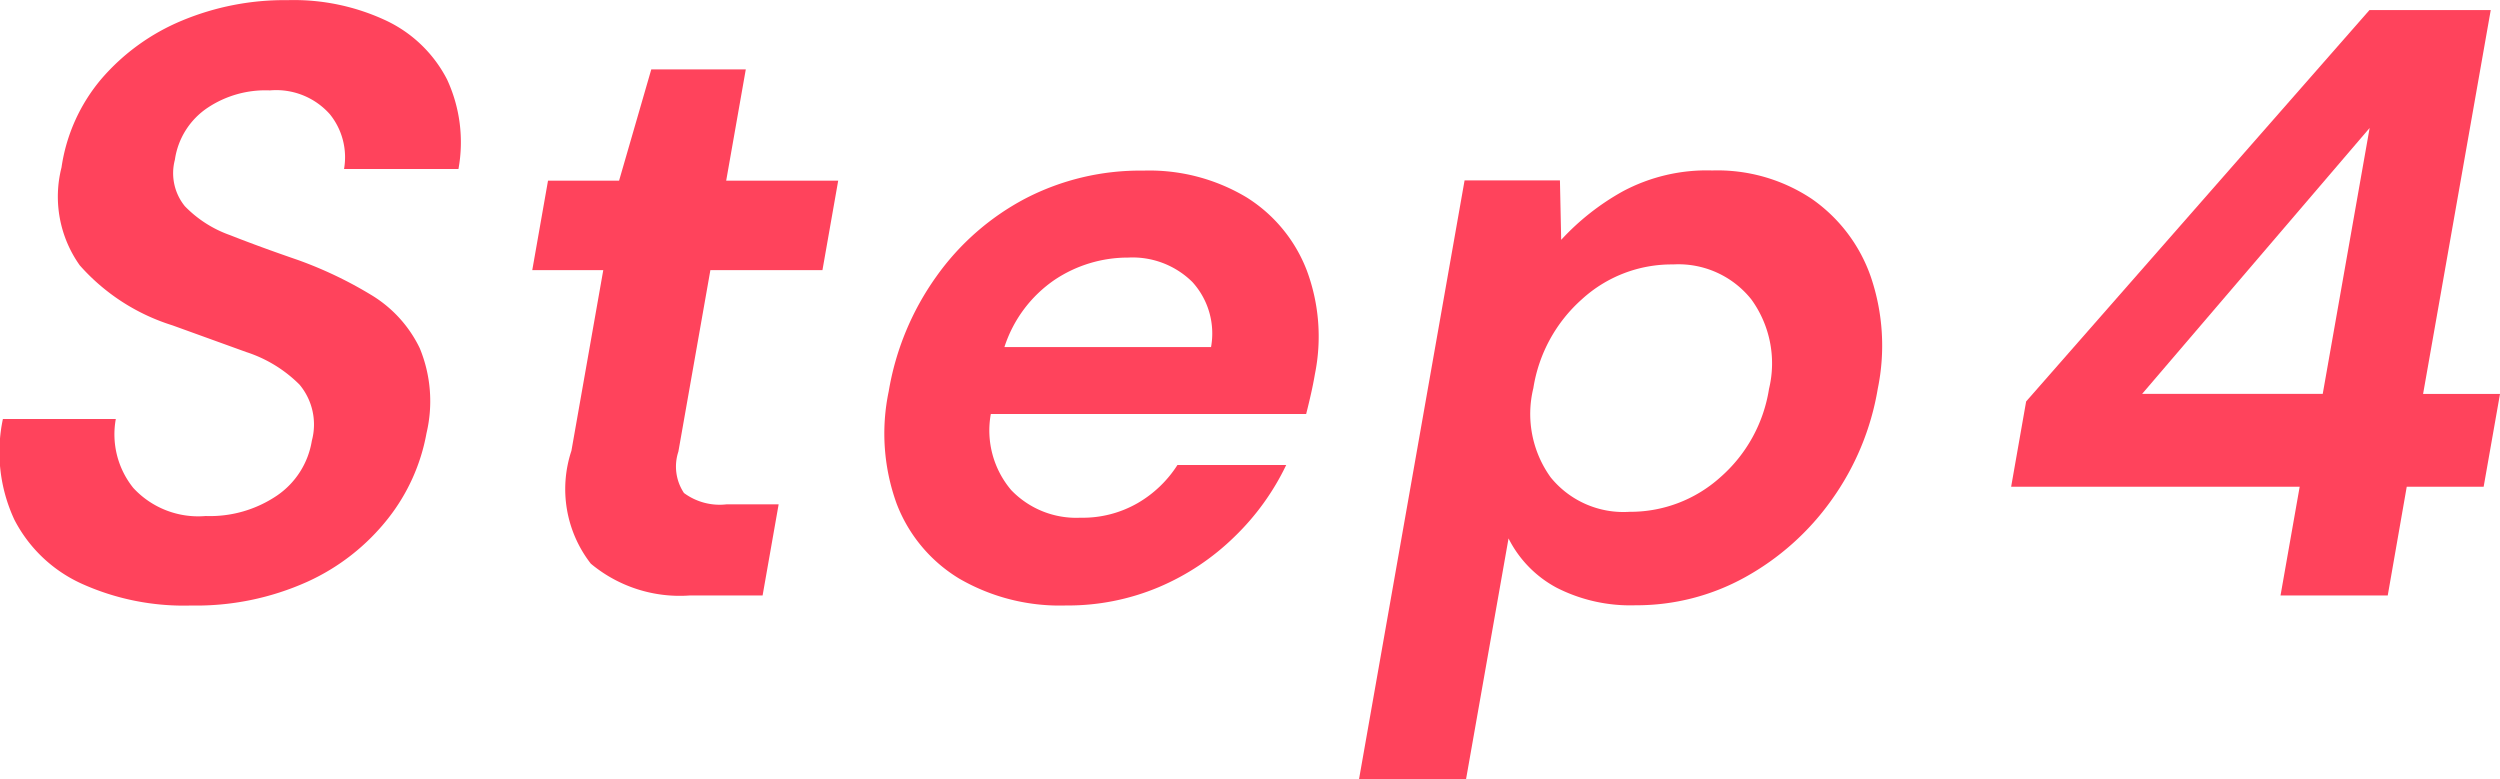
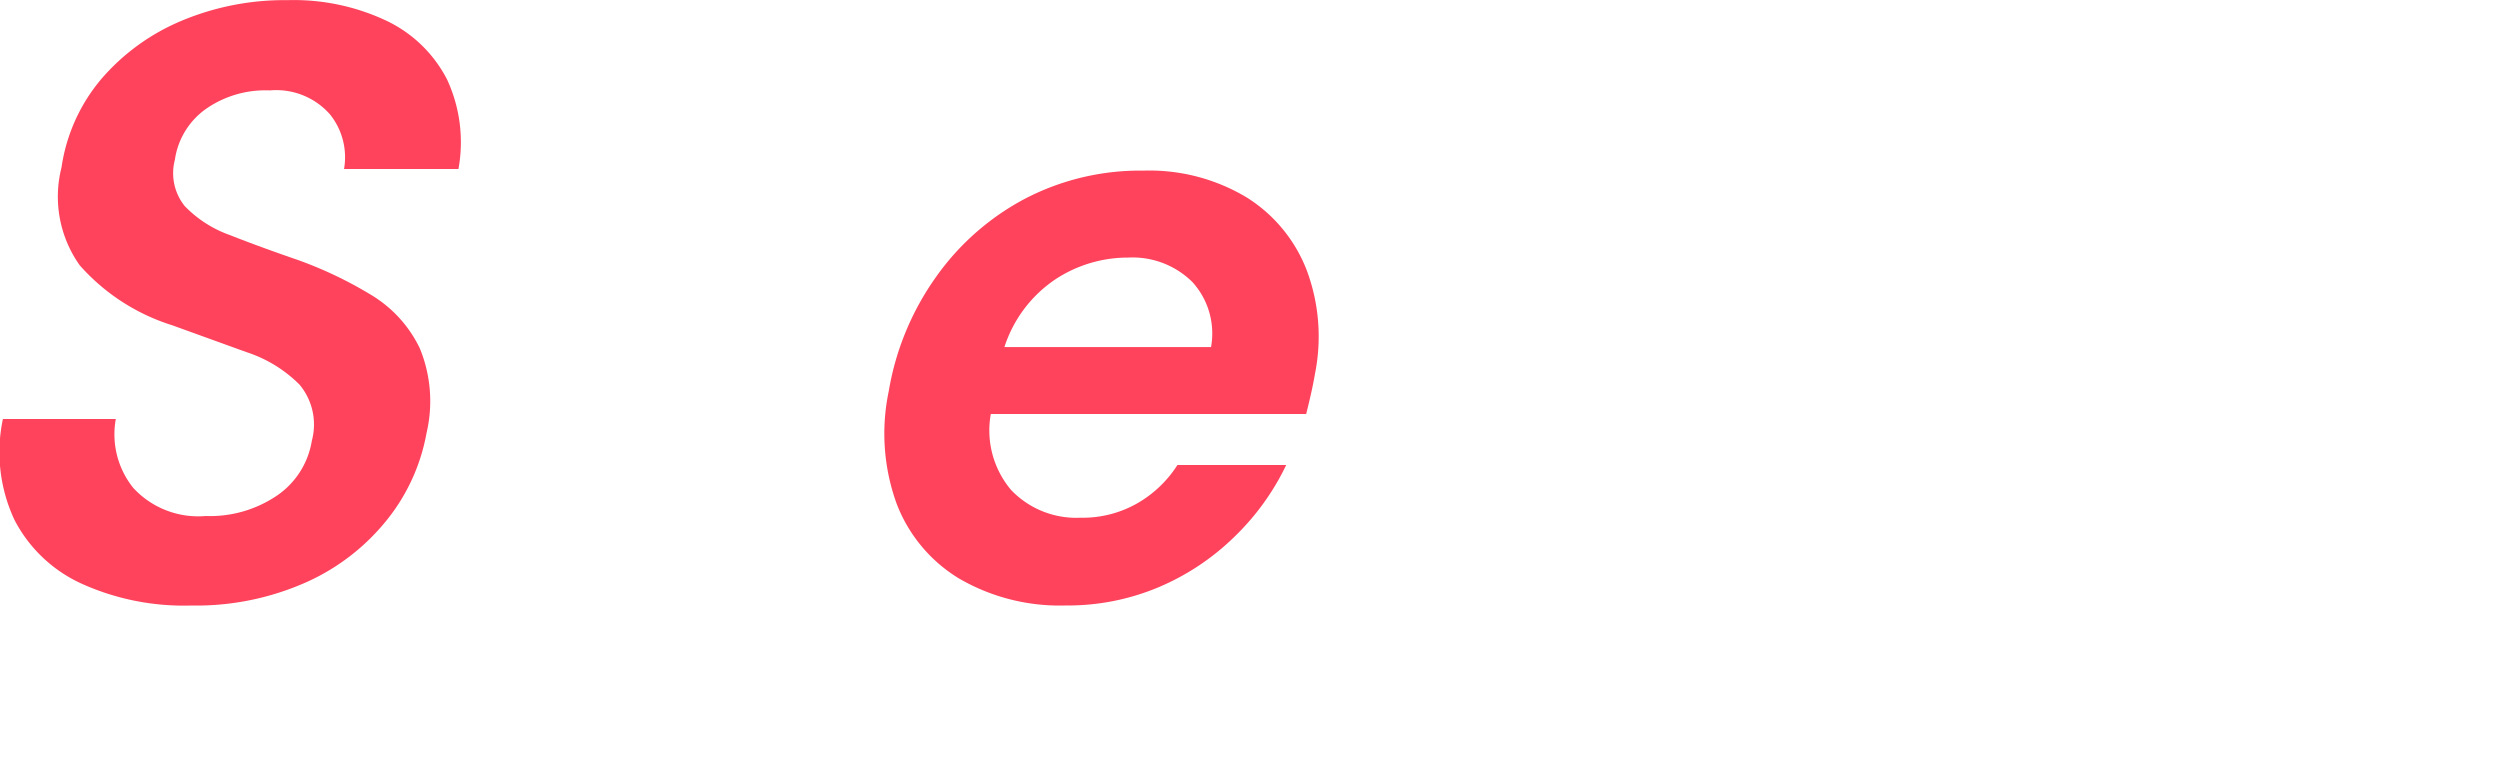
<svg xmlns="http://www.w3.org/2000/svg" id="グループ_6067" data-name="グループ 6067" width="49.994" height="15.588" viewBox="0 0 49.994 15.588">
  <path id="パス_18707" data-name="パス 18707" d="M739.509,88.53a4.963,4.963,0,0,1-2.2-.443,2.83,2.83,0,0,1-1.331-1.272,3.2,3.2,0,0,1-.23-2.015h2.258a1.71,1.71,0,0,0,.35,1.379,1.766,1.766,0,0,0,1.448.561,2.388,2.388,0,0,0,1.427-.41,1.643,1.643,0,0,0,.695-1.095,1.244,1.244,0,0,0-.245-1.121,2.664,2.664,0,0,0-1.064-.652l-1.479-.535a4.106,4.106,0,0,1-1.853-1.2,2.37,2.37,0,0,1-.365-1.957,3.521,3.521,0,0,1,.807-1.782,4.3,4.3,0,0,1,1.6-1.154,5.315,5.315,0,0,1,2.112-.41,4.346,4.346,0,0,1,1.992.418,2.631,2.631,0,0,1,1.2,1.17,2.985,2.985,0,0,1,.227,1.789H742.57a1.368,1.368,0,0,0-.283-1.095,1.433,1.433,0,0,0-1.2-.477,2.082,2.082,0,0,0-1.239.343,1.508,1.508,0,0,0-.661,1.045,1.047,1.047,0,0,0,.2.928,2.346,2.346,0,0,0,.9.577q.593.234,1.366.5a8.1,8.1,0,0,1,1.465.7,2.516,2.516,0,0,1,.966,1.062,2.777,2.777,0,0,1,.135,1.7,3.864,3.864,0,0,1-.769,1.706,4.337,4.337,0,0,1-1.61,1.263A5.415,5.415,0,0,1,739.509,88.53Z" transform="translate(-735.69 -76.421)" fill="#ff435c" />
-   <path id="パス_18708" data-name="パス 18708" d="M752.2,88.683a2.778,2.778,0,0,1-1.979-.636,2.43,2.43,0,0,1-.388-2.257l.637-3.613H749.05l.315-1.789h1.421l.644-2.225h1.89l-.392,2.225h2.24l-.315,1.789h-2.241l-.64,3.629a.953.953,0,0,0,.112.828,1.2,1.2,0,0,0,.856.226h1.037l-.321,1.823Z" transform="translate(-738.406 -76.775)" fill="#ff435c" />
  <path id="パス_18709" data-name="パス 18709" d="M761.519,89.4a4.007,4.007,0,0,1-2.13-.535,3,3,0,0,1-1.257-1.505,4.115,4.115,0,0,1-.157-2.241,5.511,5.511,0,0,1,.948-2.291,5.089,5.089,0,0,1,1.781-1.564,4.982,4.982,0,0,1,2.365-.56,3.778,3.778,0,0,1,2.063.535,2.981,2.981,0,0,1,1.205,1.464,3.785,3.785,0,0,1,.162,2.066c-.021.122-.046.25-.076.384s-.063.273-.1.418h-6.306a1.842,1.842,0,0,0,.409,1.523,1.8,1.8,0,0,0,1.383.551,2.2,2.2,0,0,0,1.146-.293,2.33,2.33,0,0,0,.794-.761h2.175a4.975,4.975,0,0,1-1.03,1.43,4.884,4.884,0,0,1-1.517,1.012A4.678,4.678,0,0,1,761.519,89.4Zm1.243-6.957a2.633,2.633,0,0,0-1.466.443,2.594,2.594,0,0,0-1.007,1.346h4.132a1.529,1.529,0,0,0-.373-1.3A1.7,1.7,0,0,0,762.762,82.443Z" transform="translate(-740.203 -77.292)" fill="#ff435c" />
-   <path id="パス_18710" data-name="パス 18710" d="M769.8,92.88,771.912,80.9h1.907l.025,1.188a4.923,4.923,0,0,1,1.233-.97,3.558,3.558,0,0,1,1.788-.417,3.4,3.4,0,0,1,1.99.568,3.16,3.16,0,0,1,1.18,1.556,4.272,4.272,0,0,1,.14,2.24,5.32,5.32,0,0,1-.929,2.232,5.223,5.223,0,0,1-1.726,1.539,4.477,4.477,0,0,1-2.189.56,3.243,3.243,0,0,1-1.578-.351,2.277,2.277,0,0,1-.962-.986l-.85,4.817Zm5.41-5.353a2.688,2.688,0,0,0,1.81-.685A2.952,2.952,0,0,0,778,85.069a2.177,2.177,0,0,0-.353-1.789,1.864,1.864,0,0,0-1.565-.7,2.659,2.659,0,0,0-1.821.694,3,3,0,0,0-.974,1.781,2.17,2.17,0,0,0,.346,1.782A1.873,1.873,0,0,0,775.211,87.527Z" transform="translate(-742.624 -77.292)" fill="#ff435c" />
-   <path id="パス_18711" data-name="パス 18711" d="M791.556,88.38l.383-2.174h-5.77l.3-1.706,6.866-7.827h2.425l-1.353,7.677h1.538l-.327,1.856H794.08L793.7,88.38Zm-2.768-4.031H792.4l.938-5.318Z" transform="translate(-745.951 -76.472)" fill="#ff435c" />
</svg>